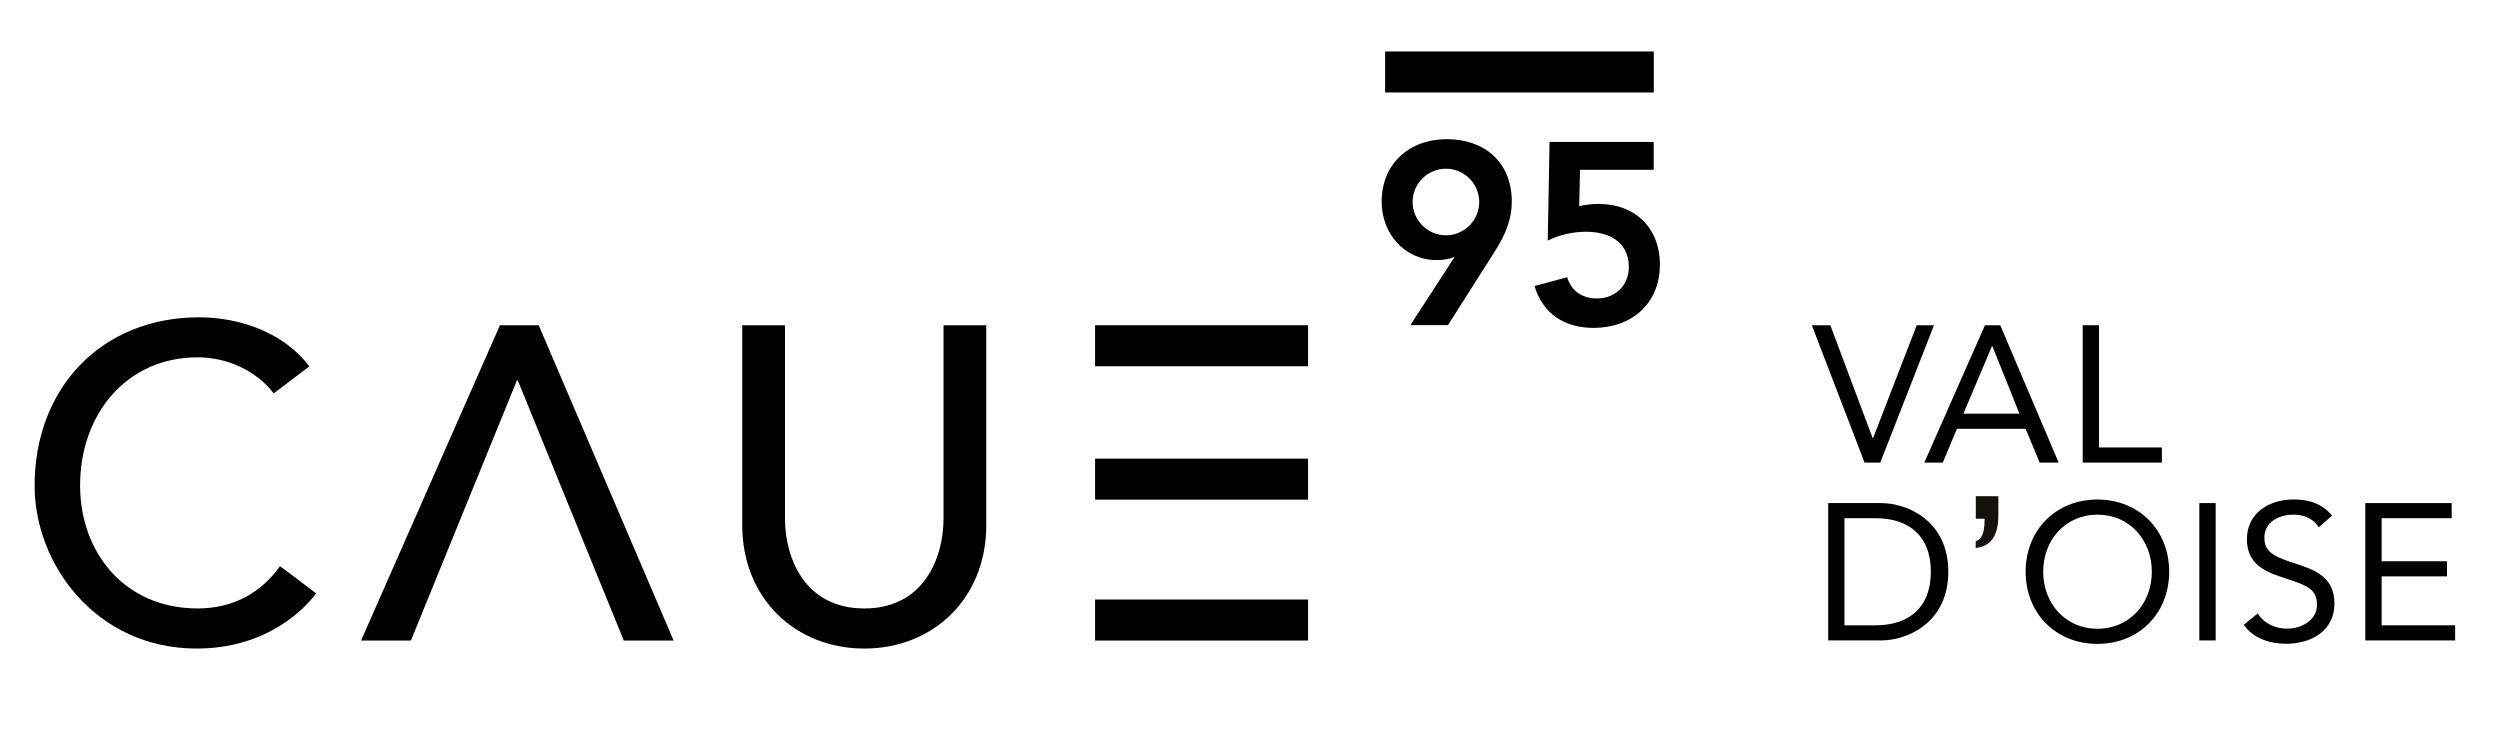
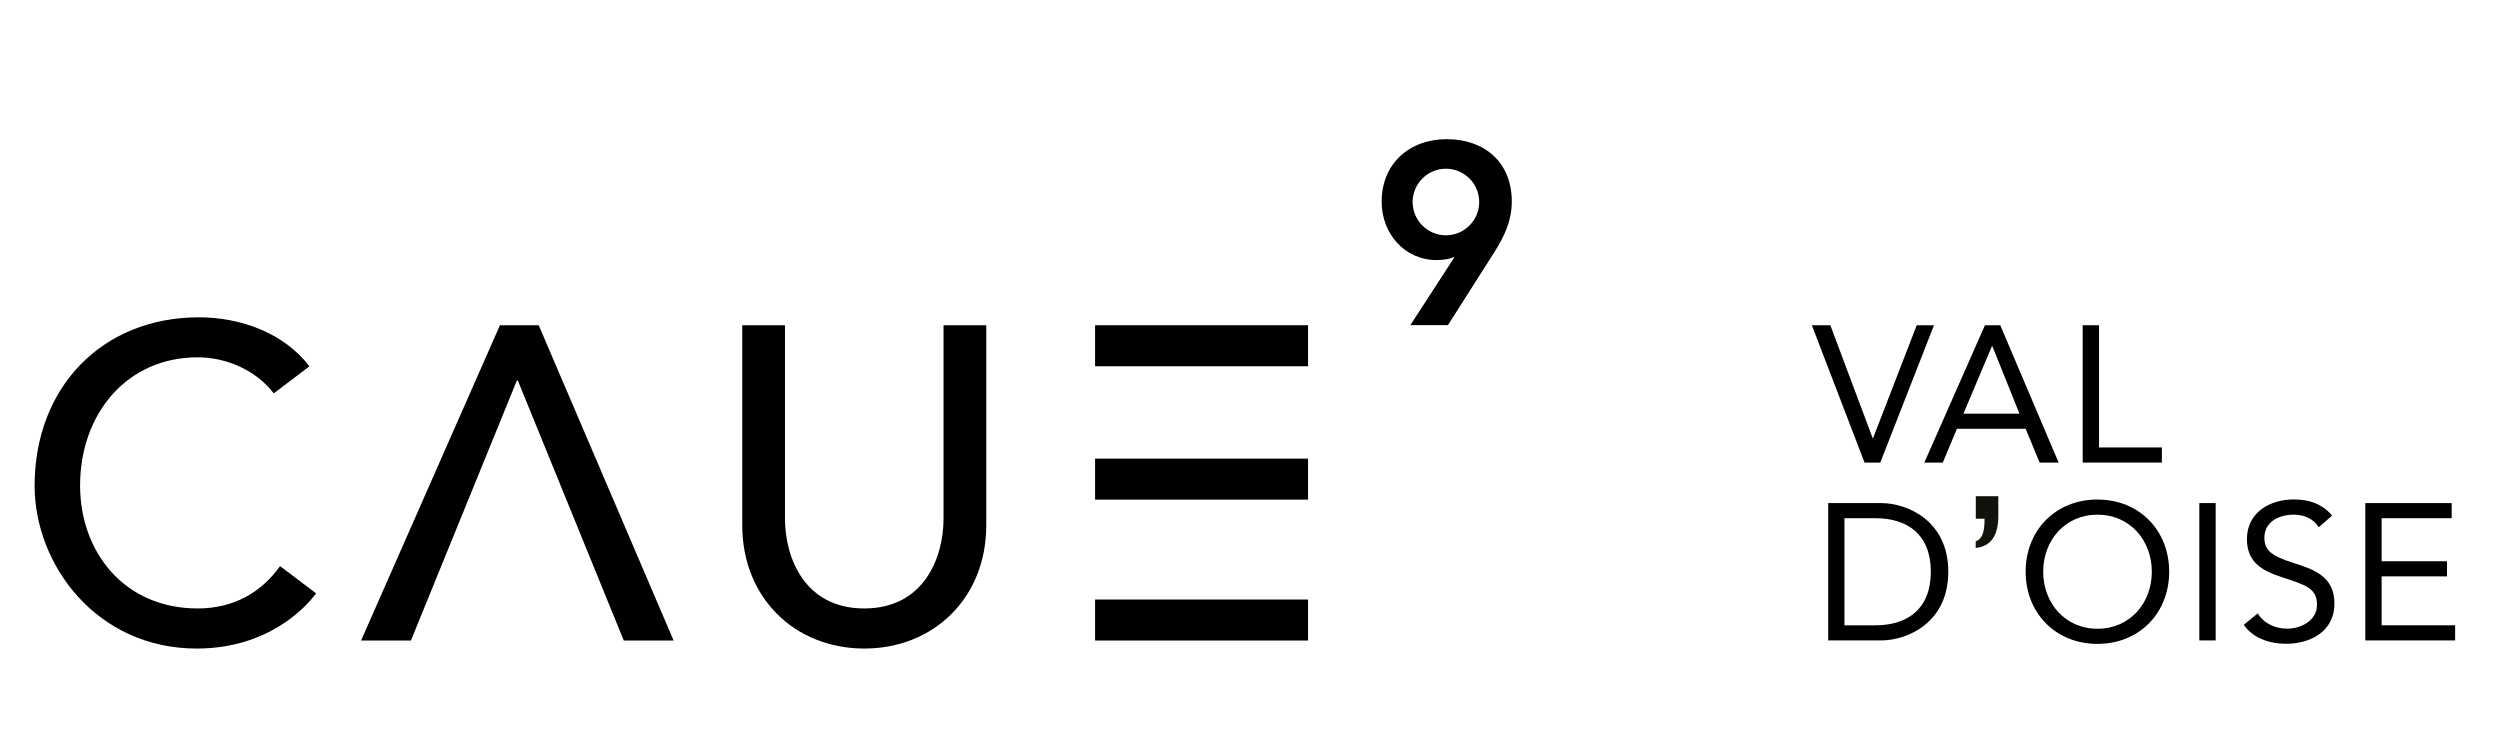
<svg xmlns="http://www.w3.org/2000/svg" version="1.1" x="0px" y="0px" viewBox="0 0 246.28 72.74" style="enable-background:new 0 0 246.28 72.74;" xml:space="preserve">
  <style type="text/css">
	.st0{fill:#13110C;}
</style>
  <g id="logo2">
</g>
  <g id="logo1">
    <g>
      <path d="M26.97,38.75c-1.76-2.28-4.65-3.55-7.5-3.55c-6.98,0-11.58,5.57-11.58,12.63c0,6.54,4.34,12.11,11.58,12.11    c3.55,0,6.27-1.58,8.12-4.17l3.55,2.68c-0.92,1.27-4.65,5.44-11.76,5.44c-9.87,0-15.97-8.25-15.97-16.05    c0-9.65,6.62-16.58,16.19-16.58c4.08,0,8.38,1.53,10.88,4.83L26.97,38.75z" />
      <path d="M77.33,32.04v19.04c0,3.86,1.93,8.86,7.81,8.86c5.88,0,7.81-5,7.81-8.86V32.04h4.21v19.7c0,7.2-5.22,12.15-12.02,12.15    c-6.8,0-12.02-4.96-12.02-12.15v-19.7H77.33z" />
      <polygon points="40.48,63.1 35.57,63.1 49.25,32.04 53.07,32.04 66.36,63.1 61.45,63.1 51.01,37.48 50.92,37.48   " />
      <path d="M138.93,32.04l4.33-6.67l-0.05-0.05c-0.36,0.2-1.07,0.3-1.68,0.3c-3.18,0-5.42-2.62-5.42-5.75c0-3.74,2.72-6.16,6.41-6.16    c3.77,0,6.41,2.32,6.41,6.13c0,1.88-0.69,3.36-1.68,4.94l-4.61,7.25H138.93z M142.44,16.62c-1.81,0-3.28,1.48-3.28,3.28    c0,1.81,1.48,3.28,3.28,3.28c1.81,0,3.28-1.48,3.28-3.28C145.72,18.09,144.25,16.62,142.44,16.62z" />
-       <path d="M162.9,16.73h-7.25l-0.08,3.59c0.48-0.15,1.3-0.23,1.94-0.23c3.54,0,6.01,2.34,6.01,5.98c0,3.87-2.82,6.23-6.52,6.23    c-2.85,0-4.99-1.35-5.83-4.12l3.21-0.87c0.41,1.3,1.4,2.09,2.95,2.09c1.83,0,3.13-1.32,3.13-3.08c0-2.52-1.98-3.49-4.22-3.49    c-1.32,0-2.7,0.33-3.77,0.87l0.18-9.72h10.26V16.73z" />
-       <rect x="136.45" y="5.07" width="26.47" height="4.04" />
      <rect x="107.88" y="32.04" width="20.98" height="4.04" />
      <rect x="107.88" y="45.18" width="20.98" height="4.04" />
      <rect x="107.88" y="59.06" width="20.98" height="4.04" />
      <path d="M178.49,32.04h1.82l4.17,11.12h0.04l4.3-11.12h1.7l-5.29,13.53h-1.55L178.49,32.04z" />
      <path d="M195.54,32.04h1.51l5.75,13.53h-1.87l-1.38-3.33h-6.77l-1.39,3.33h-1.82L195.54,32.04z M196.27,34.1h-0.04l-2.81,6.65    h5.52L196.27,34.1z" />
      <path d="M205.17,32.04h1.61v12.04h6.19v1.49h-7.8V32.04z" />
      <path d="M180.1,49.56h5.2c2.66,0,6.63,1.78,6.63,6.76c0,4.99-3.97,6.77-6.63,6.77h-5.2V49.56z M181.7,61.6h3.06    c3.1,0,5.45-1.57,5.45-5.28c0-3.71-2.35-5.27-5.45-5.27h-3.06V61.6z" />
      <path class="st0" d="M194.63,53.98v-0.66c0.29-0.08,0.5-0.29,0.65-0.62c0.14-0.34,0.22-0.81,0.22-1.41V51.1h-0.86v-2.22h2.22v1.92    c0,0.99-0.19,1.75-0.56,2.28C195.92,53.61,195.36,53.91,194.63,53.98z" />
      <path d="M199.55,56.32c0-4.09,2.96-7.11,7.07-7.11c4.11,0,7.07,3.02,7.07,7.11c0,4.09-2.96,7.11-7.07,7.11    C202.52,63.43,199.55,60.41,199.55,56.32z M211.98,56.32c0-3.11-2.18-5.62-5.35-5.62c-3.17,0-5.35,2.5-5.35,5.62    c0,3.12,2.18,5.62,5.35,5.62C209.8,61.94,211.98,59.44,211.98,56.32z" />
      <path d="M216.66,49.56h1.61v13.53h-1.61V49.56z" />
      <path d="M228.43,51.94c-0.54-0.86-1.49-1.24-2.47-1.24c-1.41,0-2.89,0.67-2.89,2.27c0,1.24,0.69,1.8,2.85,2.48    c2.1,0.67,4.05,1.36,4.05,4.01c0,2.7-2.31,3.96-4.76,3.96c-1.57,0-3.25-0.52-4.17-1.87l1.38-1.13c0.57,0.99,1.72,1.51,2.89,1.51    c1.38,0,2.94-0.8,2.94-2.35c0-1.66-1.13-1.95-3.54-2.75c-1.91-0.63-3.36-1.47-3.36-3.73c0-2.6,2.24-3.9,4.61-3.9    c1.51,0,2.79,0.42,3.78,1.59L228.43,51.94z" />
      <path d="M233.02,49.56h8.5v1.49h-6.9v4.24h6.44v1.49h-6.44v4.82h7.24v1.49h-8.85V49.56z" />
    </g>
  </g>
</svg>